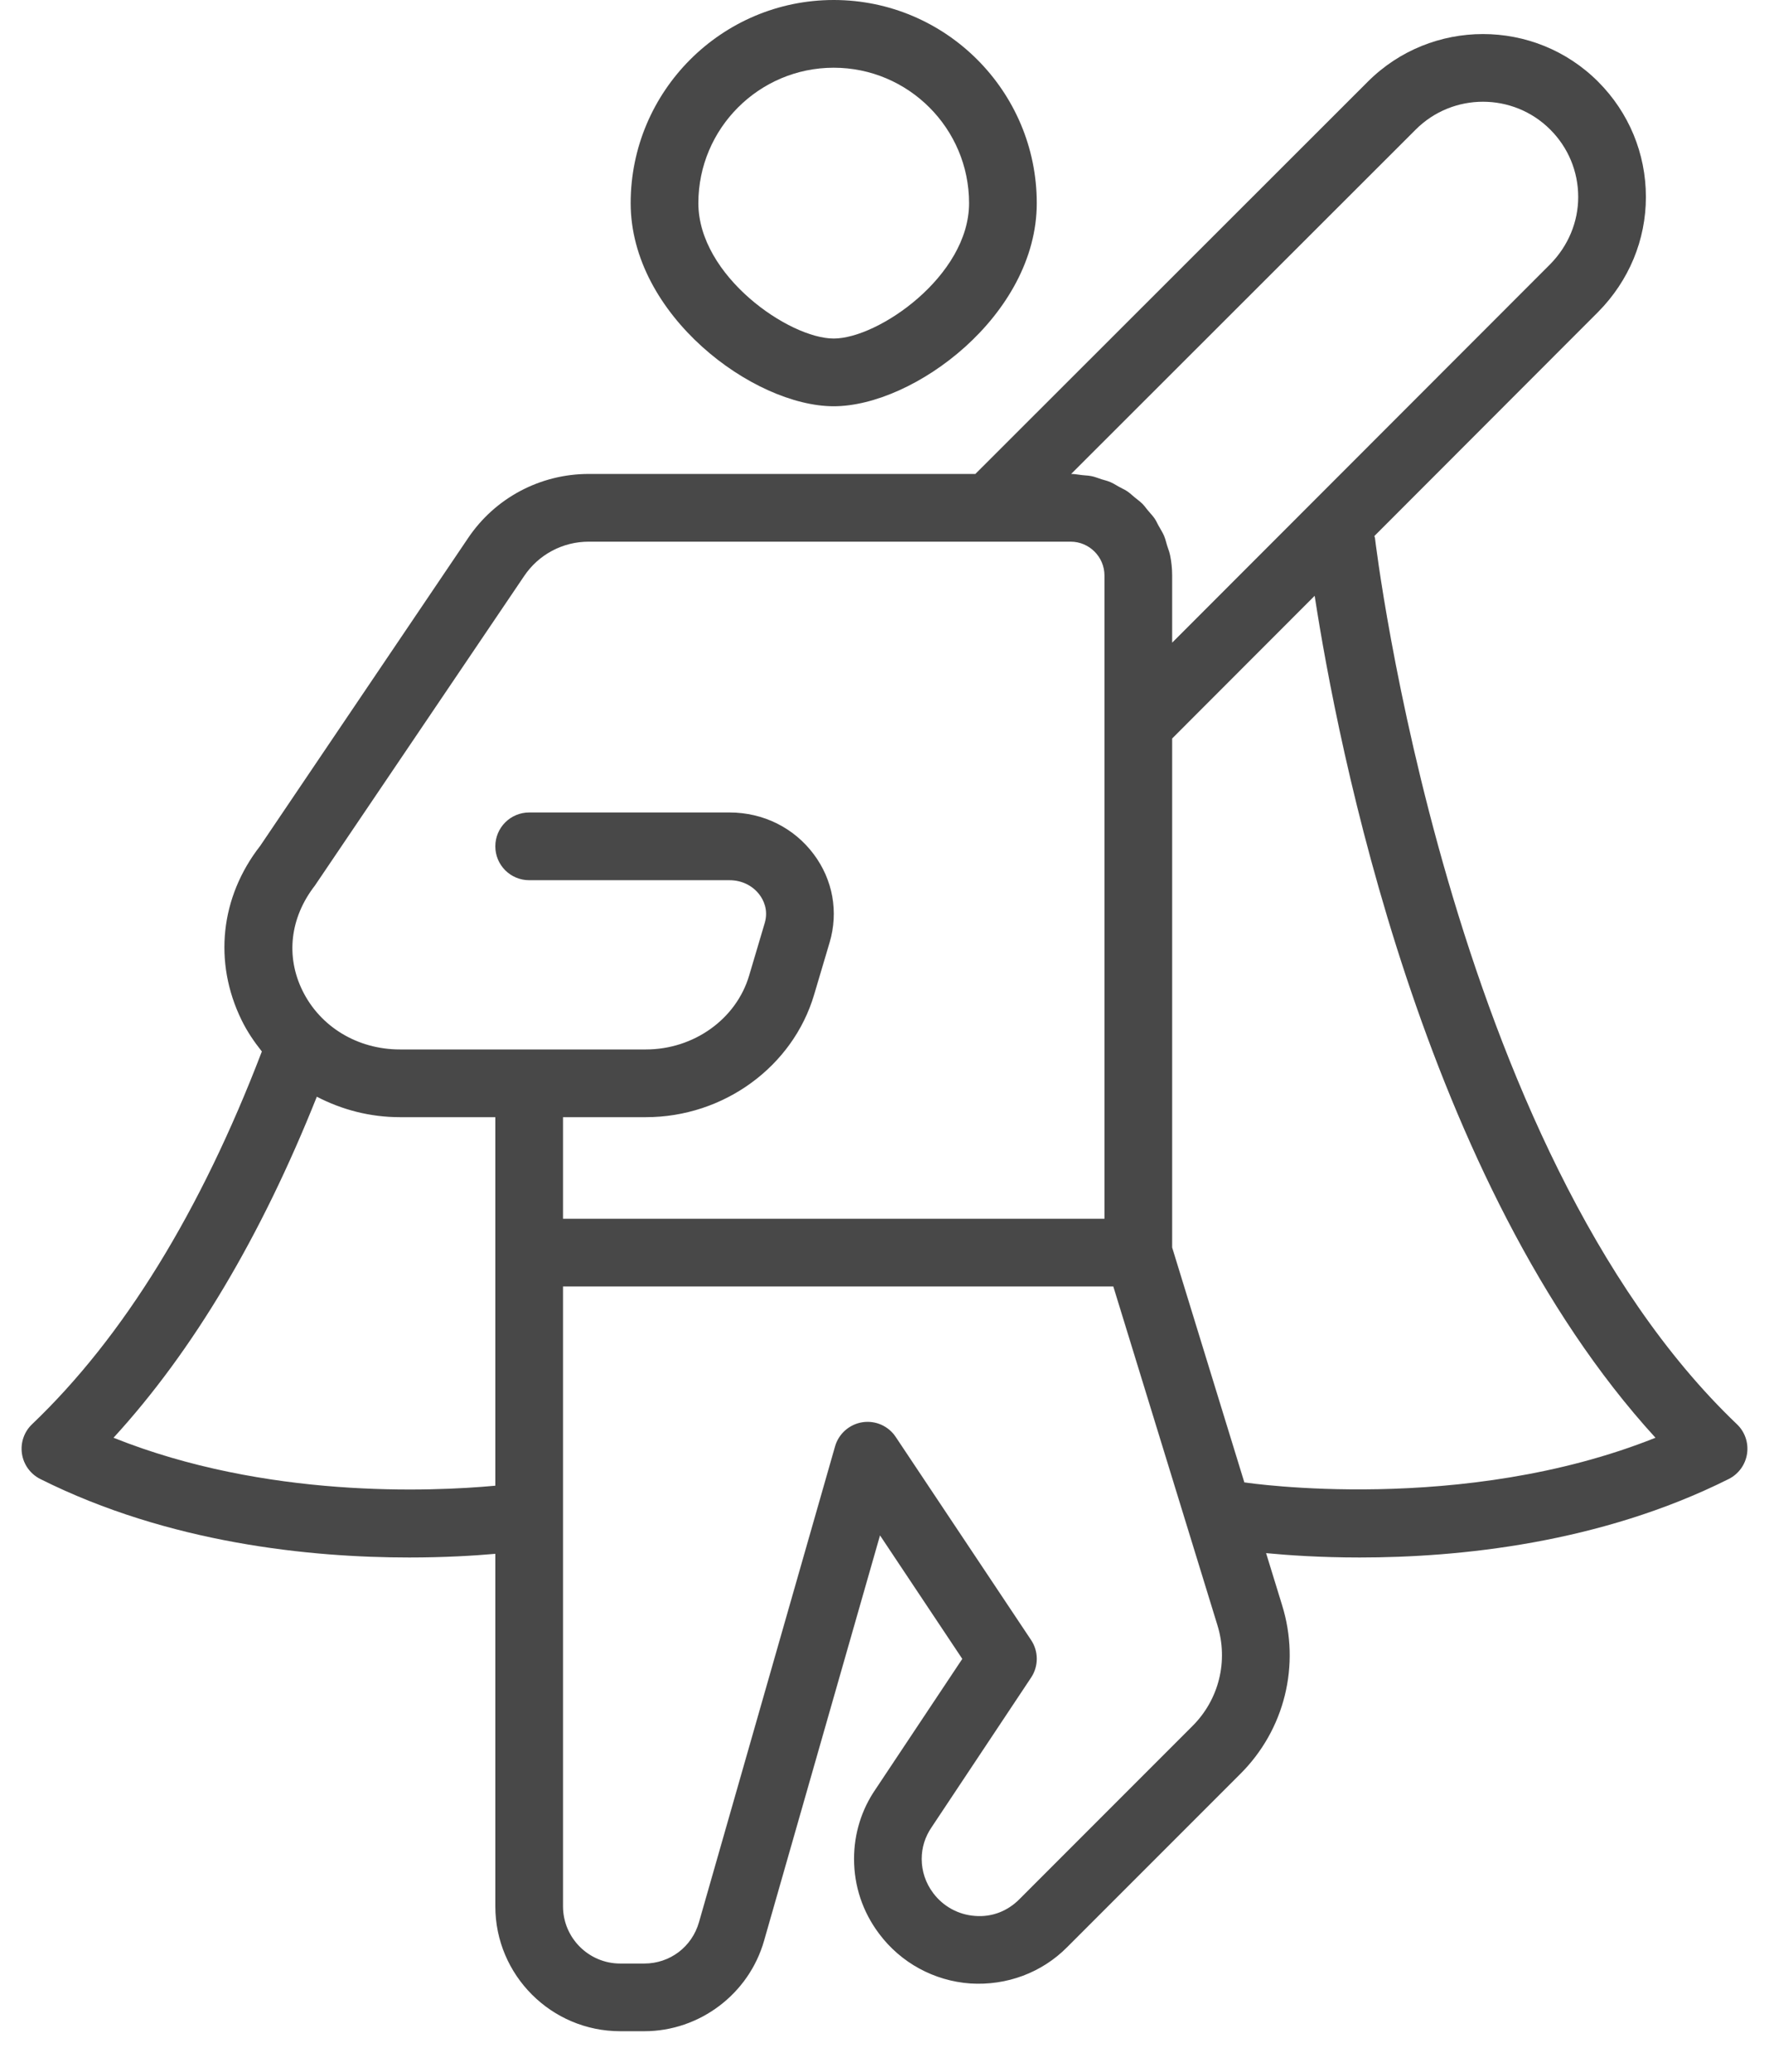
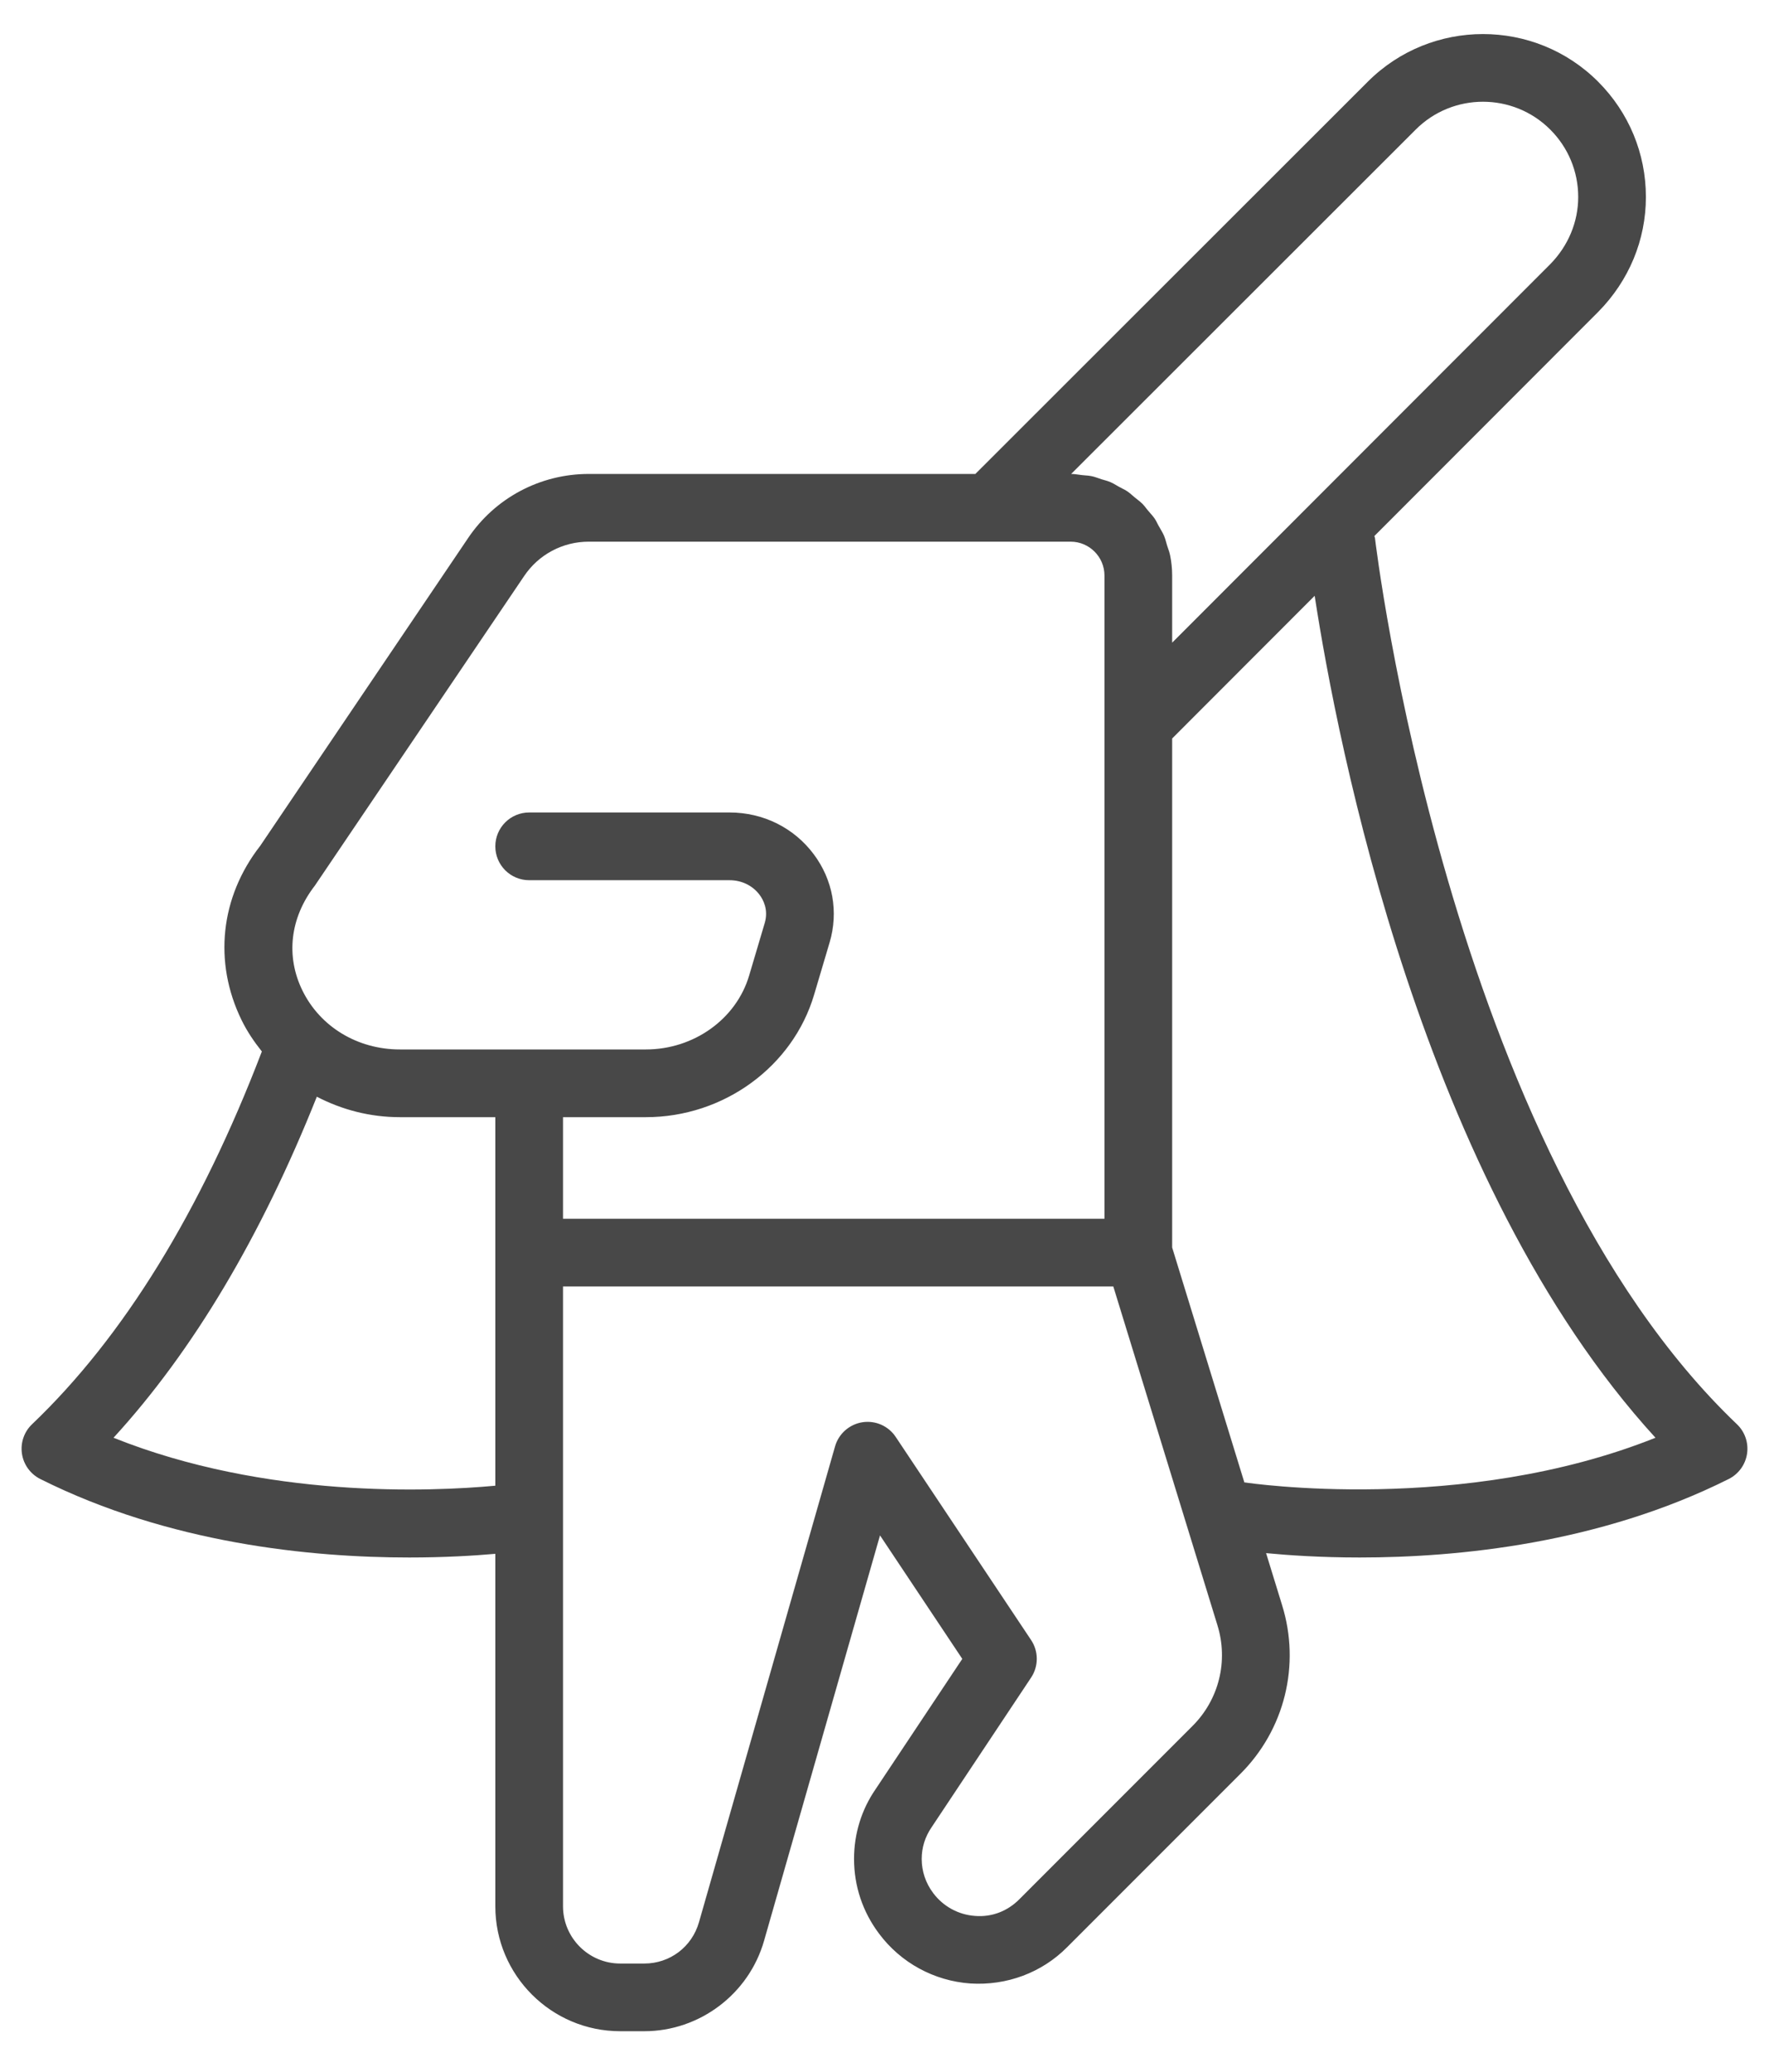
<svg xmlns="http://www.w3.org/2000/svg" width="41" height="48" viewBox="0 0 41 48" fill="none">
-   <path fill-rule="evenodd" clip-rule="evenodd" d="M24.029 4.706C24.029 7.303 21.181 9.412 19.323 9.412C17.465 9.412 14.617 7.303 14.617 4.706C14.617 2.111 16.728 0 19.323 0C21.918 0 24.029 2.111 24.029 4.706ZM22.46 4.706C22.46 2.976 21.053 1.569 19.323 1.569C17.593 1.569 16.186 2.976 16.186 4.706C16.186 6.391 18.29 7.843 19.323 7.843C20.356 7.843 22.46 6.391 22.46 4.706Z" fill="#484848" />
  <path fill-rule="evenodd" clip-rule="evenodd" d="M31.867 12.46C31.883 12.601 33.559 26.61 40.257 32.996C40.442 33.172 40.529 33.427 40.491 33.68C40.453 33.932 40.295 34.15 40.066 34.265C37.082 35.759 33.8 36.083 31.516 36.083C30.601 36.083 29.855 36.031 29.344 35.982L29.713 37.181C30.148 38.574 29.775 40.079 28.738 41.106L24.733 45.111C24.146 45.703 23.332 46.005 22.491 45.952C21.65 45.893 20.878 45.473 20.374 44.798C19.994 44.293 19.794 43.694 19.794 43.066C19.794 42.486 19.966 41.927 20.292 41.453L22.303 38.432L20.396 35.571L17.709 44.961C17.358 46.195 16.215 47.058 14.932 47.058H14.375C12.779 47.058 11.48 45.76 11.48 44.164V35.998C10.979 36.042 10.296 36.083 9.484 36.083C7.2 36.083 3.918 35.759 0.934 34.265C0.705 34.15 0.547 33.932 0.509 33.68C0.471 33.427 0.558 33.172 0.743 32.996C2.861 30.976 4.65 28.067 6.069 24.36C5.891 24.136 5.728 23.898 5.599 23.633C4.943 22.292 5.105 20.782 6.031 19.596L10.846 12.47C11.471 11.538 12.518 10.98 13.645 10.98H22.606L31.702 1.892C33.174 0.421 35.569 0.422 37.039 1.892C37.753 2.607 38.147 3.556 38.147 4.564C38.147 5.559 37.755 6.503 37.042 7.225L31.854 12.418C31.855 12.425 31.857 12.431 31.86 12.438C31.863 12.445 31.866 12.452 31.867 12.46ZM35.93 3.002C35.07 2.142 33.671 2.142 32.812 3.002L24.826 10.98C24.887 10.98 24.946 10.989 25.005 10.997L25.005 10.997C25.03 11.001 25.055 11.004 25.081 11.007C25.106 11.01 25.132 11.012 25.158 11.014L25.158 11.014L25.158 11.014L25.158 11.014C25.203 11.017 25.248 11.021 25.292 11.03C25.35 11.041 25.404 11.06 25.459 11.079C25.482 11.087 25.505 11.095 25.528 11.103C25.552 11.111 25.576 11.117 25.601 11.124C25.645 11.137 25.69 11.149 25.733 11.168C25.781 11.188 25.825 11.214 25.87 11.24L25.87 11.24L25.87 11.24L25.87 11.24L25.87 11.24C25.891 11.253 25.912 11.265 25.934 11.277C25.956 11.289 25.978 11.3 26 11.311L26 11.312C26.045 11.334 26.09 11.357 26.131 11.385C26.169 11.411 26.203 11.441 26.237 11.47L26.237 11.47C26.256 11.487 26.274 11.503 26.293 11.518C26.312 11.534 26.331 11.549 26.35 11.564L26.351 11.564L26.351 11.564L26.351 11.564L26.351 11.564L26.351 11.564L26.351 11.564L26.351 11.564C26.395 11.599 26.439 11.633 26.479 11.673C26.507 11.701 26.531 11.732 26.555 11.763L26.555 11.763L26.555 11.763L26.555 11.763L26.555 11.763L26.555 11.763L26.555 11.763C26.57 11.782 26.584 11.801 26.6 11.819C26.615 11.837 26.63 11.854 26.645 11.871L26.645 11.872C26.688 11.92 26.73 11.968 26.766 12.021C26.787 12.053 26.805 12.087 26.822 12.122C26.832 12.143 26.843 12.165 26.855 12.185C26.866 12.206 26.878 12.226 26.89 12.245C26.923 12.302 26.956 12.359 26.982 12.42C27.001 12.464 27.014 12.511 27.027 12.558C27.034 12.583 27.04 12.607 27.048 12.632C27.055 12.656 27.064 12.68 27.072 12.704C27.09 12.755 27.108 12.806 27.119 12.861C27.15 13.013 27.167 13.171 27.167 13.333V14.889L35.93 6.12C36.346 5.697 36.578 5.143 36.578 4.564C36.578 3.975 36.348 3.42 35.93 3.002ZM7.298 20.517L12.147 13.347C12.482 12.847 13.042 12.549 13.645 12.549H22.931H24.814C25.246 12.549 25.598 12.901 25.598 13.333V16.784V28.235H13.049V25.882H14.971C16.77 25.882 18.373 24.715 18.868 23.047L19.229 21.831C19.437 21.127 19.304 20.385 18.862 19.793C18.402 19.177 17.69 18.823 16.908 18.823H12.265C11.831 18.823 11.48 19.174 11.48 19.608C11.48 20.041 11.831 20.392 12.265 20.392H16.908C17.19 20.392 17.444 20.516 17.605 20.731C17.689 20.843 17.815 21.077 17.724 21.384L17.363 22.6C17.065 23.609 16.081 24.313 14.971 24.313H12.265H9.268C8.287 24.313 7.42 23.789 7.008 22.945C6.622 22.155 6.719 21.264 7.298 20.517ZM7.343 25.408C6.053 28.642 4.475 31.297 2.631 33.309C6.161 34.722 9.982 34.558 11.48 34.42V29.019V25.882H9.268C8.576 25.882 7.922 25.709 7.343 25.408ZM27.631 39.994L23.622 44.004C23.354 44.273 22.992 44.419 22.599 44.387C22.214 44.36 21.861 44.168 21.629 43.858C21.454 43.626 21.362 43.351 21.362 43.066C21.362 42.804 21.44 42.554 21.592 42.332L23.898 38.865C24.073 38.602 24.073 38.259 23.898 37.996L20.76 33.29C20.591 33.036 20.291 32.903 19.987 32.95C19.685 32.998 19.438 33.216 19.354 33.509L16.201 44.53C16.038 45.104 15.528 45.49 14.932 45.49H14.375C13.644 45.49 13.049 44.895 13.049 44.164V29.804H25.803L28.214 37.645C28.475 38.48 28.253 39.379 27.631 39.994ZM28.848 34.345C28.851 34.345 28.854 34.344 28.856 34.345C28.91 34.353 33.894 35.097 38.369 33.309C32.965 27.401 31 17.246 30.47 13.803L27.167 17.109V28.901L28.841 34.346C28.843 34.346 28.846 34.346 28.848 34.345Z" fill="#484848" />
</svg>